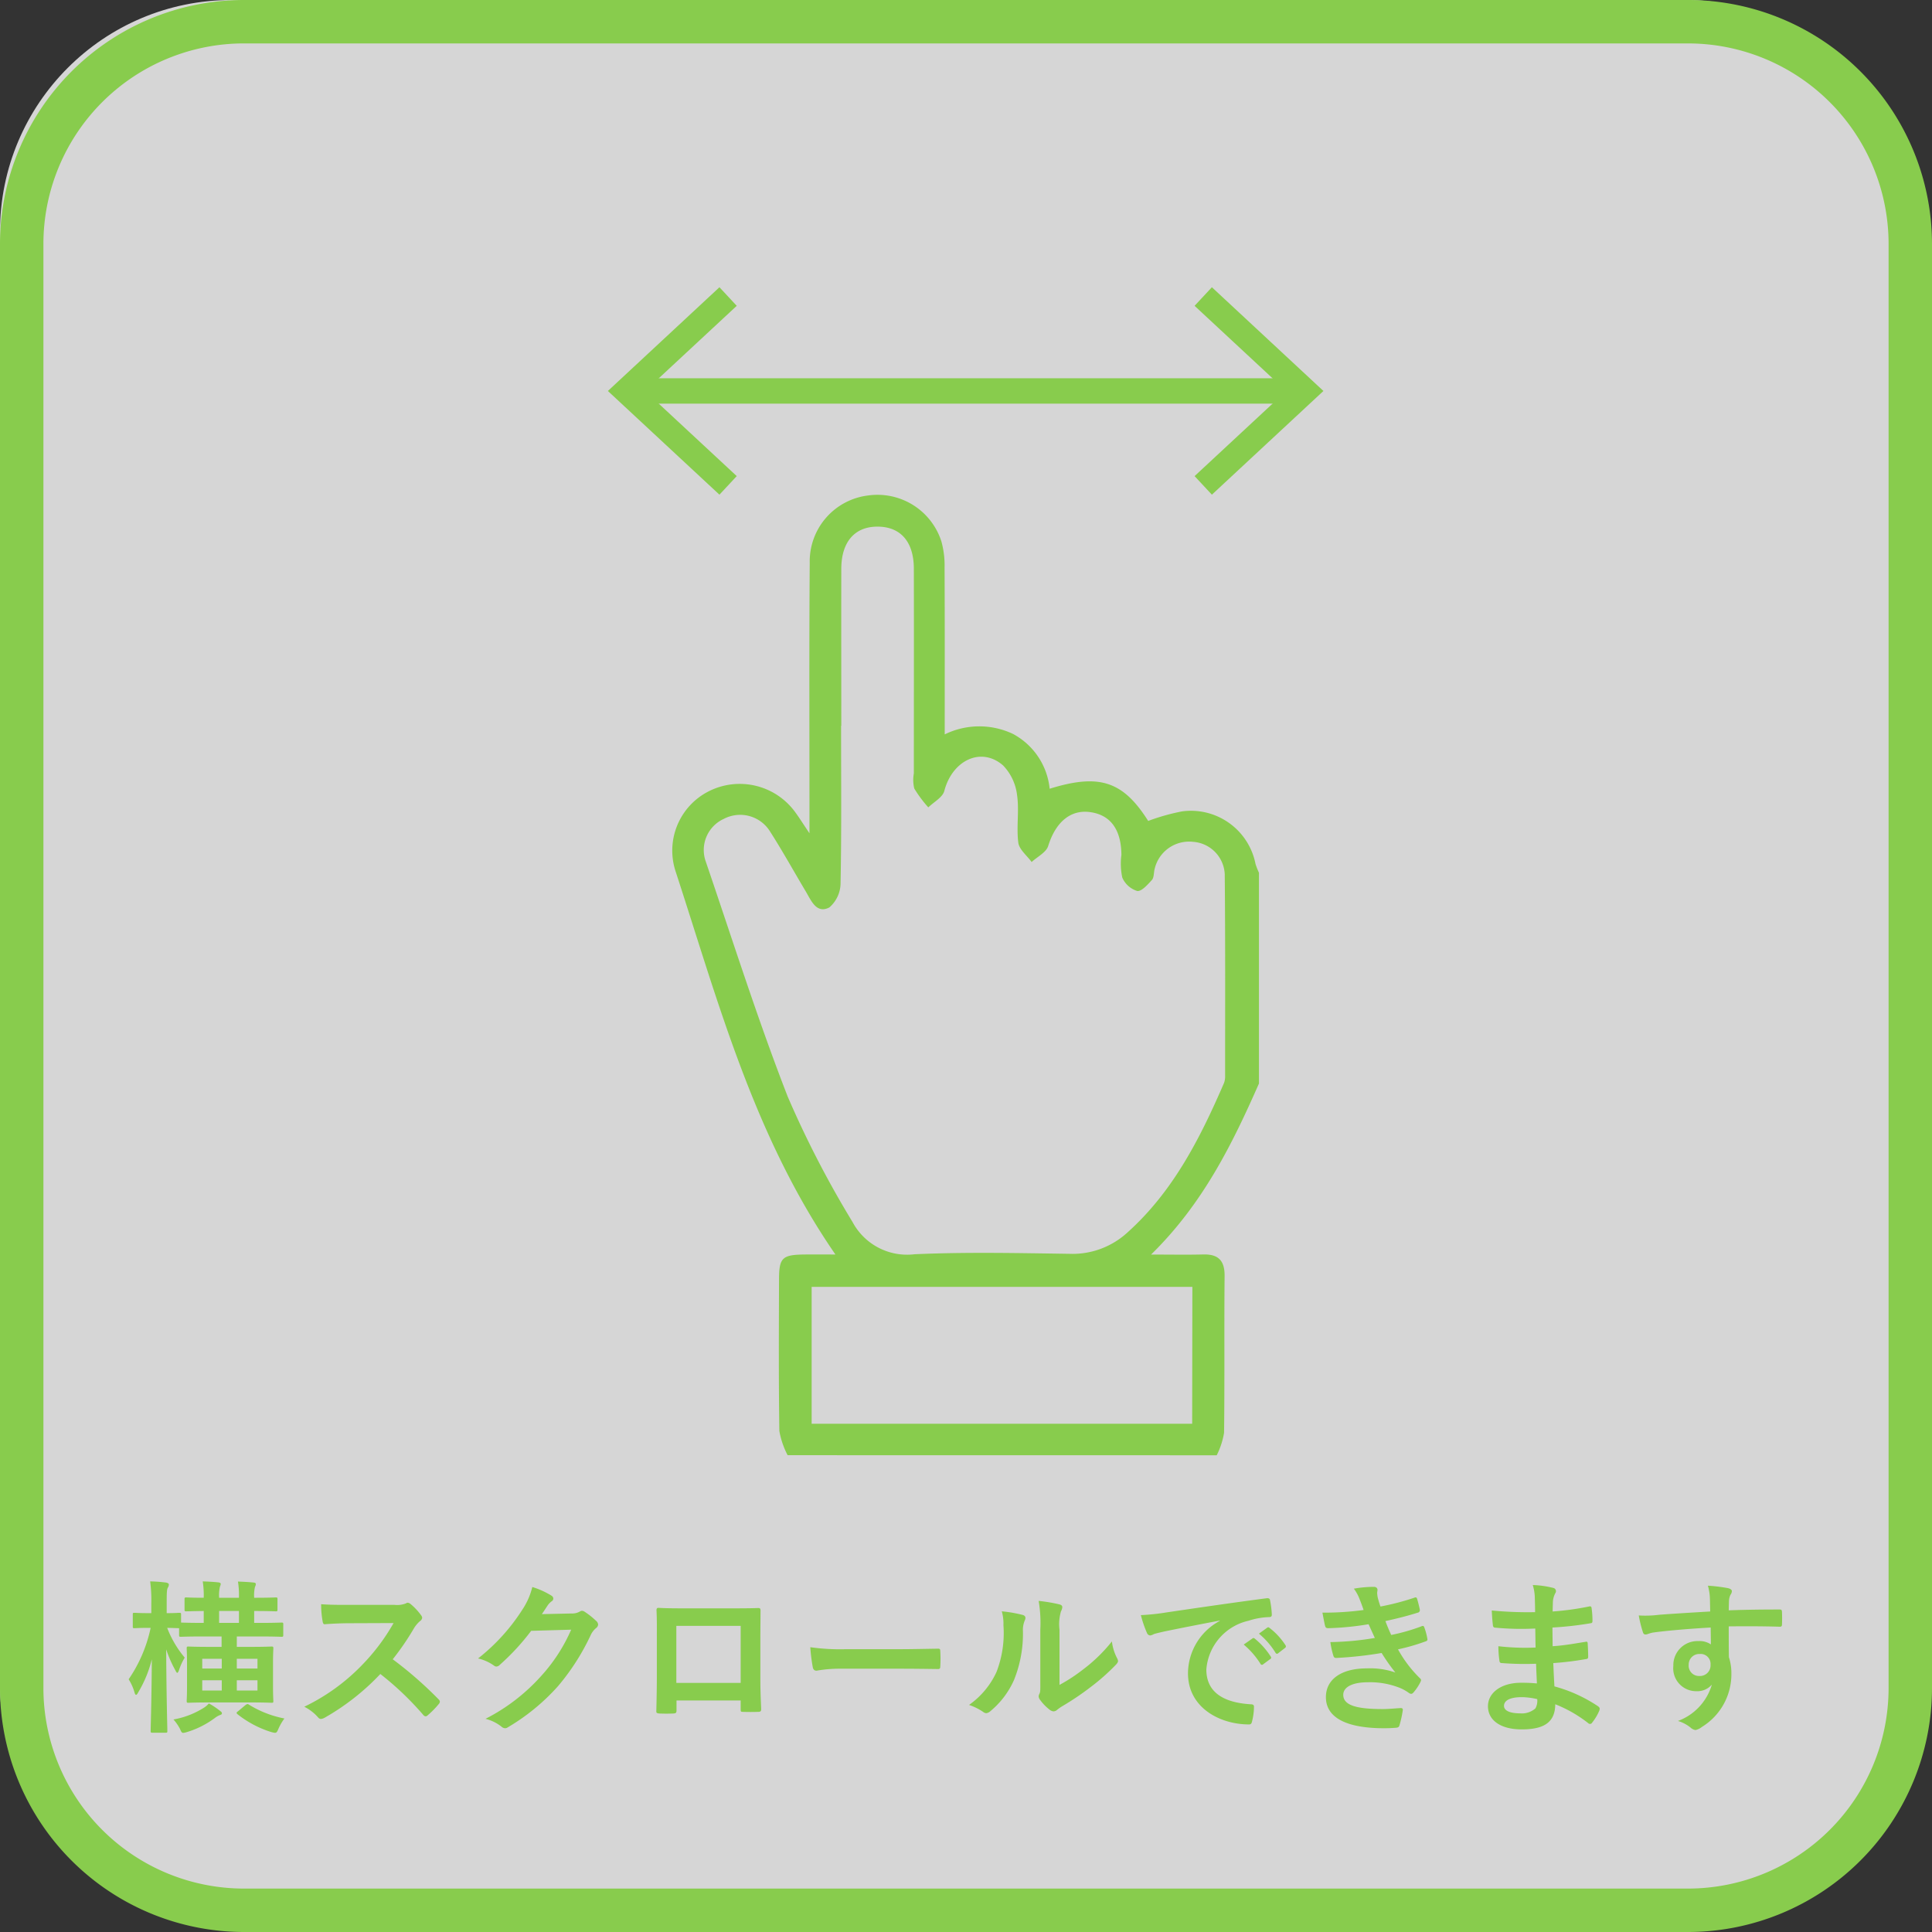
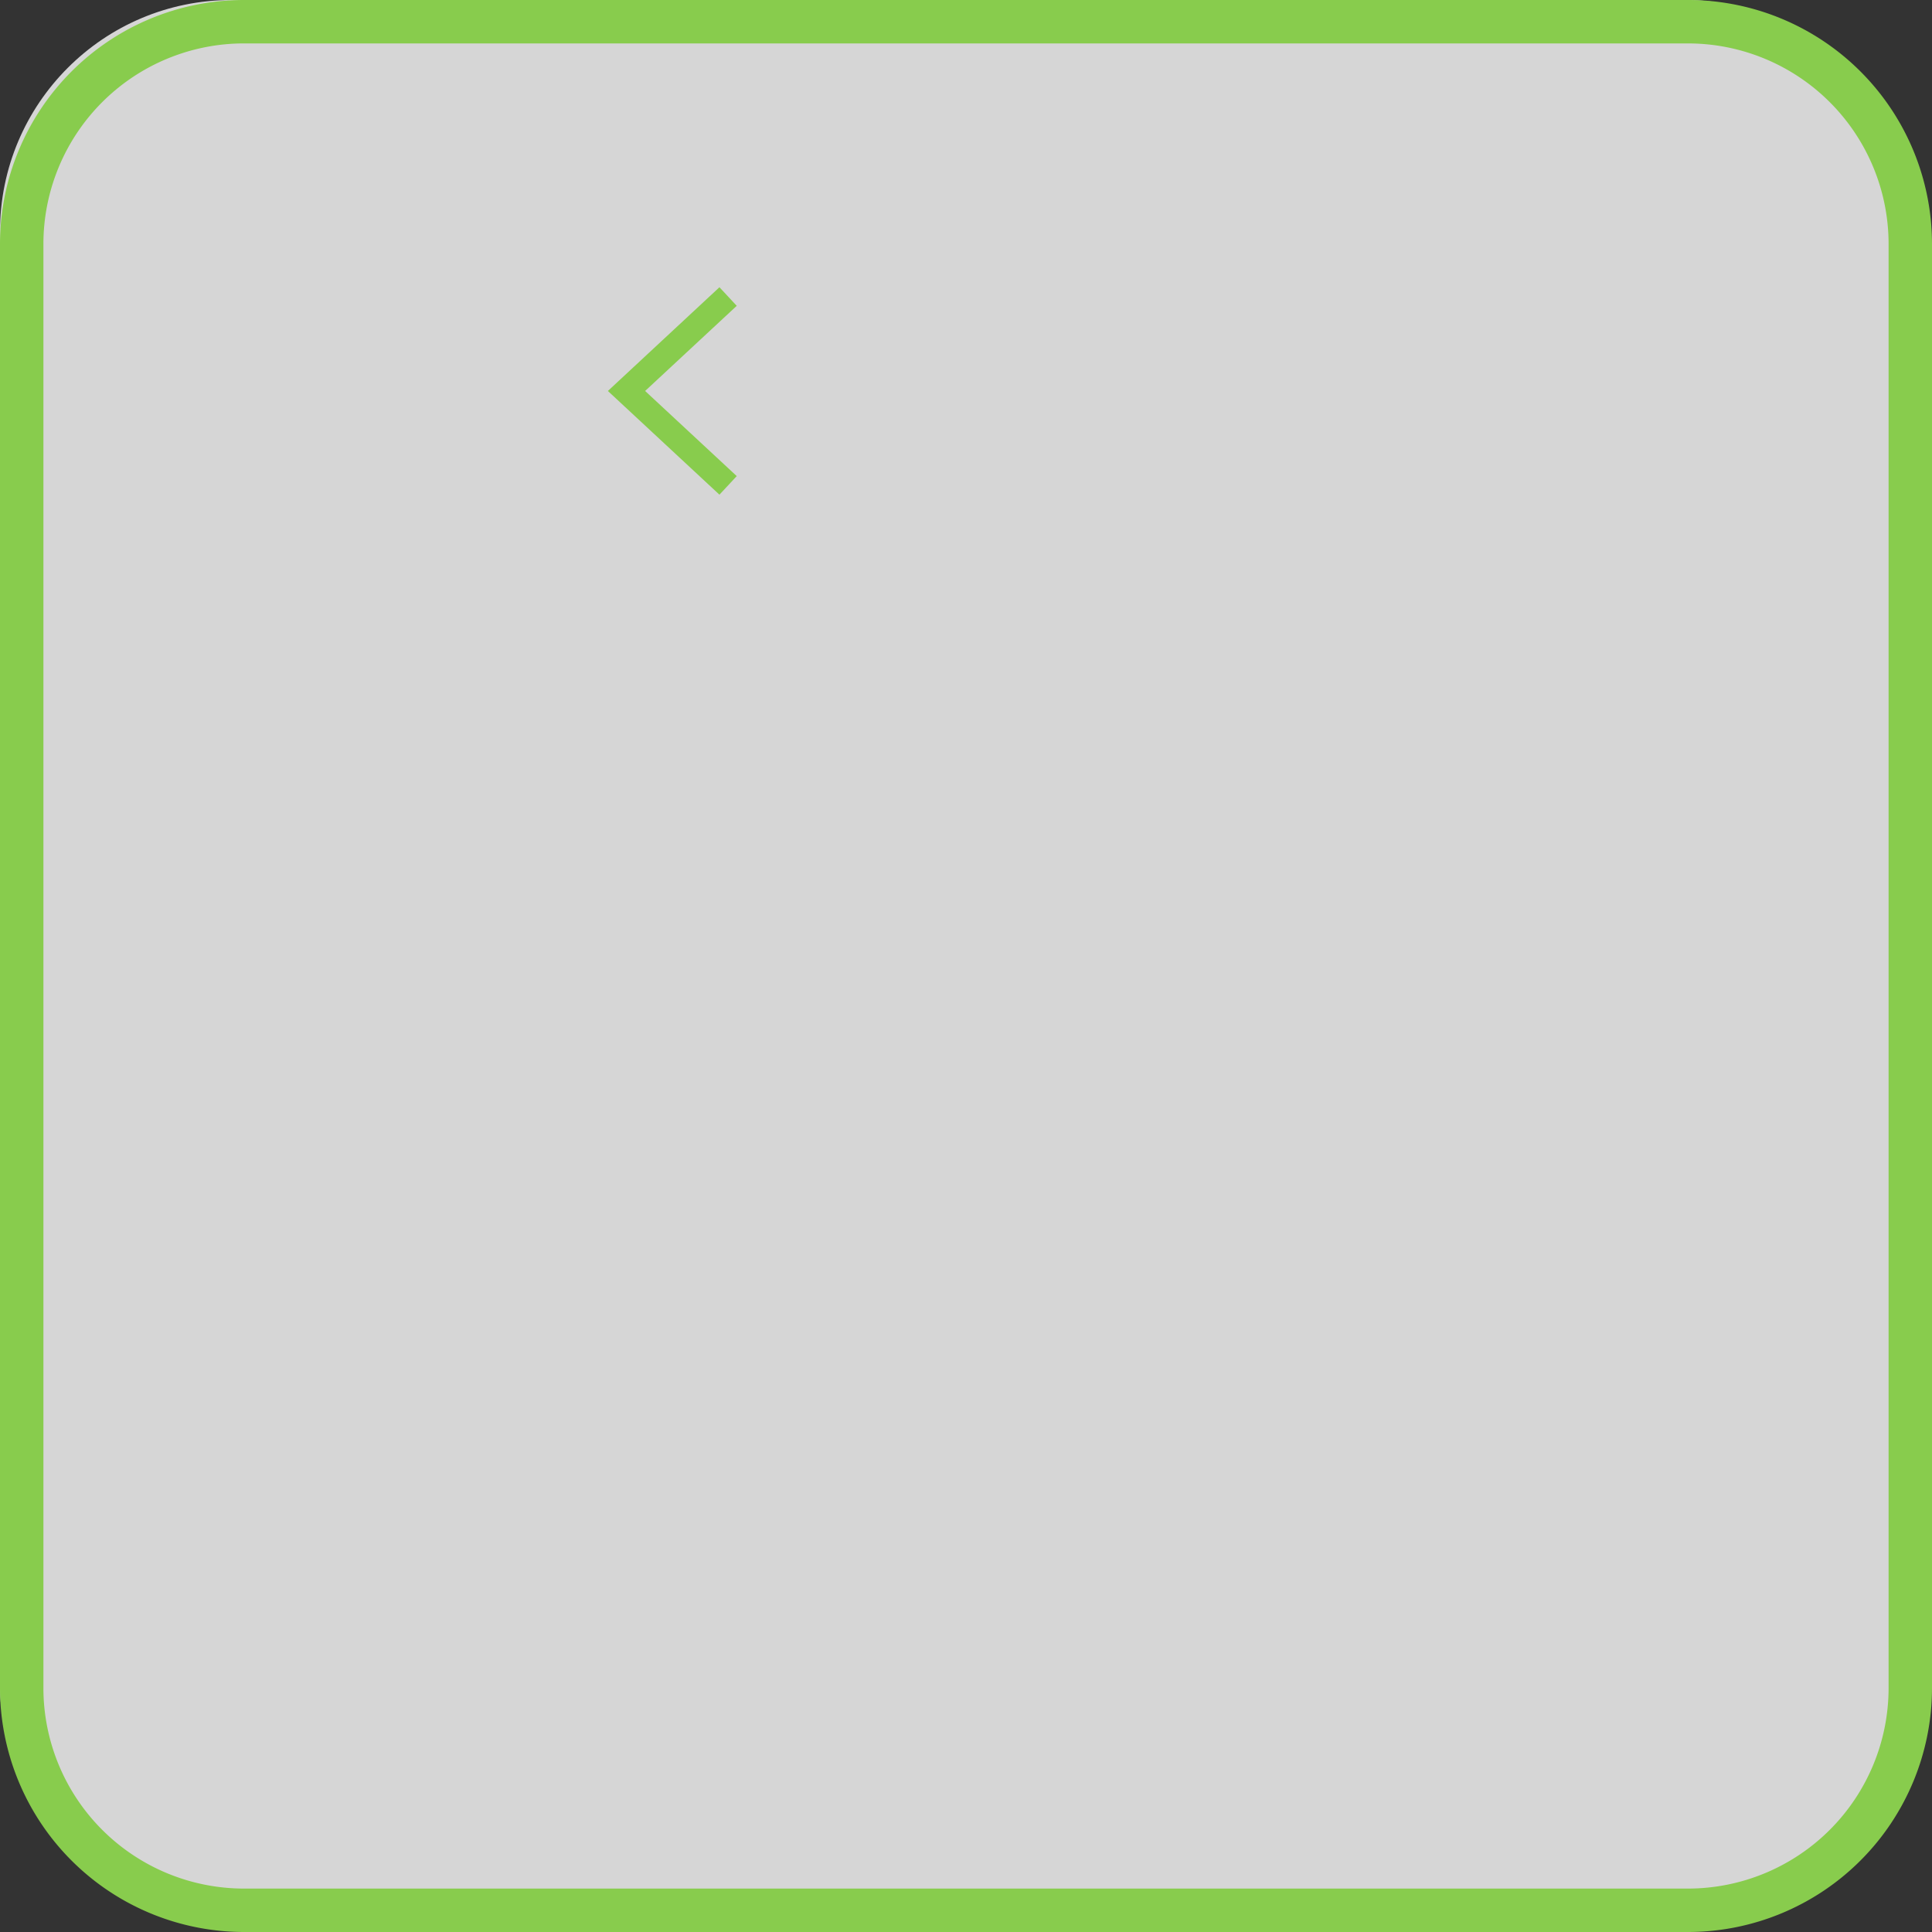
<svg xmlns="http://www.w3.org/2000/svg" width="116.832" height="116.832" viewBox="0 0 116.832 116.832">
  <rect x="0" y="0" width="116.832" height="116.832" fill="#333333" stroke="none" />
  <g id="グループ_13174" data-name="グループ 13174" transform="translate(-8096 -13273.826)">
    <g id="グループ_12908" data-name="グループ 12908" transform="translate(-56 478.826)">
      <rect id="長方形_24396" data-name="長方形 24396" width="116" height="116" rx="14" transform="translate(8152 12795)" fill="#fff" opacity="0.8" />
      <path id="パス_11332" data-name="パス 11332" d="M102.086,116.832H14.746A14.762,14.762,0,0,1,0,102.086V14.746A14.762,14.762,0,0,1,14.746,0h87.34a14.762,14.762,0,0,1,14.746,14.746v87.34a14.762,14.762,0,0,1-14.746,14.746M14.746,2.625A12.134,12.134,0,0,0,2.625,14.746v87.34a12.134,12.134,0,0,0,12.121,12.12h87.34a12.134,12.134,0,0,0,12.121-12.12V14.746a12.134,12.134,0,0,0-12.121-12.12Z" transform="translate(8152 12795)" fill="#88cc4d" />
      <g id="グループ_12907" data-name="グループ 12907" transform="translate(3.416 -2.424)">
-         <path id="パス_11333" data-name="パス 11333" d="M123.818,161.427a5.065,5.065,0,0,1-.5-1.463c-.046-3.049-.029-6.1-.02-9.149,0-1.337.194-1.511,1.566-1.525.566-.006,1.133,0,1.845,0-4.933-7.143-7.076-15.25-9.667-23.173a4.02,4.02,0,0,1,1.967-4.818,4.149,4.149,0,0,1,5.269,1.243c.239.325.453.669.861,1.276V122.4c0-4.98-.022-9.96.016-14.94a4.016,4.016,0,0,1,3.54-4.071,4.058,4.058,0,0,1,4.42,2.773,5.429,5.429,0,0,1,.194,1.592c.017,3.318.009,6.637.009,10.084a4.753,4.753,0,0,1,4.134-.025,4.241,4.241,0,0,1,2.212,3.312c3.005-.935,4.437-.46,5.958,1.947a12.725,12.725,0,0,1,2.05-.578,3.979,3.979,0,0,1,4.441,3.181,4.336,4.336,0,0,0,.208.529v12.747c-1.624,3.682-3.393,7.276-6.524,10.343,1.248,0,2.2.019,3.146-.006.924-.025,1.312.37,1.3,1.314-.03,3.155.007,6.312-.032,9.467a4.831,4.831,0,0,1-.443,1.362Zm3.233-44.108c0,3.165.031,6.331-.031,9.494a1.956,1.956,0,0,1-.681,1.491c-.78.4-1.093-.415-1.424-.969-.73-1.225-1.42-2.475-2.191-3.674a2.125,2.125,0,0,0-2.764-.714,2.068,2.068,0,0,0-1.115,2.512c1.632,4.773,3.151,9.59,4.98,14.287a60.883,60.883,0,0,0,3.915,7.573,3.739,3.739,0,0,0,3.753,1.956c3.12-.141,6.251-.07,9.377-.026a4.9,4.9,0,0,0,3.486-1.28c2.774-2.484,4.408-5.709,5.853-9.054a1.177,1.177,0,0,0,.065-.456c0-4.053.016-8.106-.022-12.158a2.06,2.06,0,0,0-1.917-1.966,2.139,2.139,0,0,0-2.323,1.642c-.059.224-.031.514-.165.664-.253.283-.637.712-.891.666a1.45,1.45,0,0,1-.9-.809,4.025,4.025,0,0,1-.053-1.375c-.014-1.544-.667-2.427-1.916-2.588-1.192-.153-2.074.641-2.512,2.052-.121.389-.657.65-1,.969-.282-.389-.753-.753-.807-1.172-.122-.949.064-1.94-.076-2.884a3.1,3.1,0,0,0-.844-1.784c-1.324-1.155-3.068-.313-3.553,1.536-.1.393-.635.673-.969,1a7.526,7.526,0,0,1-.85-1.143,2.247,2.247,0,0,1-.025-.915c0-4.13.009-8.26,0-12.39-.006-1.631-.817-2.533-2.207-2.529-1.373,0-2.177.931-2.18,2.546-.006,3.165,0,6.33,0,9.5m21.23,33.927H125.271v8.278h23.011Z" transform="translate(8072.395 12723.996)" fill="#88cc4d" />
-         <rect id="長方形_24394" data-name="長方形 24394" width="39.943" height="1.534" transform="translate(8187.008 12820.299)" fill="#88cc4d" />
        <path id="パス_11334" data-name="パス 11334" d="M106.781,61.759l1.046-1.123-5.54-5.148,5.54-5.149-1.046-1.124-6.746,6.273Z" transform="translate(8085.309 12765.579)" fill="#88cc4d" />
-         <path id="パス_11335" data-name="パス 11335" d="M254.166,61.759l-1.046-1.123,5.54-5.148-5.54-5.149,1.046-1.124,6.745,6.273Z" transform="translate(7967.703 12765.579)" fill="#88cc4d" />
      </g>
-       <path id="パス_11496" data-name="パス 11496" d="M-48.89-5.56a8.659,8.659,0,0,1-1.33,3.11,3.035,3.035,0,0,1,.35.78c.03.11.06.16.1.16s.08-.06.14-.17a7.159,7.159,0,0,0,.81-1.98c-.01,2.27-.07,4.17-.07,4.33,0,.1.01.11.11.11h.8c.09,0,.1-.01.1-.11,0-.17-.06-2.3-.07-4.93A7.345,7.345,0,0,0-47.4-3c.05.1.09.16.12.16s.07-.06.11-.18a3.645,3.645,0,0,1,.34-.74,6.29,6.29,0,0,1-1.06-1.8c.48.01.65.02.72.02v.4c0,.11.01.12.12.12.06,0,.39-.02,1.36-.02h1.09v.63h-.69c-.92,0-1.24-.02-1.31-.02-.1,0-.11.01-.11.12,0,.05.02.3.02.9v1.37c0,.59-.02.84-.02.9,0,.1.01.11.11.11.07,0,.39-.02,1.31-.02h2.4c.92,0,1.24.02,1.31.02.1,0,.11-.01.11-.11,0-.06-.02-.31-.02-.9V-3.41c0-.6.02-.85.02-.9,0-.11-.01-.12-.11-.12-.07,0-.39.02-1.31.02h-.79v-.63h1.33c.98,0,1.31.02,1.37.02.1,0,.11-.01.11-.12v-.63c0-.1-.01-.11-.11-.11-.06,0-.39.02-1.37.02h-.28v-.72c.91,0,1.24.02,1.3.02.1,0,.11-.01.11-.12v-.61c0-.1-.01-.11-.11-.11-.06,0-.36.02-1.3.02V-7.4a2.176,2.176,0,0,1,.05-.64.369.369,0,0,0,.05-.17c0-.05-.04-.08-.13-.09-.27-.03-.65-.05-.95-.06a5.275,5.275,0,0,1,.06.96v.02h-1.2V-7.4a2.323,2.323,0,0,1,.05-.65.549.549,0,0,0,.05-.17c0-.04-.05-.08-.14-.09-.26-.03-.64-.05-.95-.06a5.46,5.46,0,0,1,.06.97v.02c-.72,0-1-.02-1.05-.02-.1,0-.11.01-.11.11v.61c0,.11.01.12.11.12.05,0,.33-.01,1.05-.02v.72c-.97,0-1.3-.02-1.37-.02v-.48c0-.1-.01-.11-.11-.11-.07,0-.24.02-.76.02v-.59c0-.67.01-.84.07-.95a.361.361,0,0,0,.06-.2c0-.05-.07-.09-.17-.11a8.8,8.8,0,0,0-.96-.07,8.441,8.441,0,0,1,.07,1.34v.58h-.12c-.64,0-.83-.02-.89-.02-.11,0-.11.01-.11.11v.71c0,.1,0,.11.11.11.06,0,.25-.02.89-.02Zm4.14-.3v-.72h1.2v.72Zm2.32,4.09h-1.25v-.62h1.25Zm0-1.92v.59h-1.25v-.59Zm-3.34,1.92v-.62h1.18v.62Zm0-1.33v-.59h1.18v.59ZM-43.6-.52c-.11.08-.12.11-.04.18A6.291,6.291,0,0,0-41.6.74c.31.08.32.08.44-.2a3.143,3.143,0,0,1,.36-.62,6.315,6.315,0,0,1-2.15-.84c-.08-.05-.11-.04-.22.04Zm-3.91.5a2.926,2.926,0,0,1,.39.56c.08.19.11.25.2.25a1.07,1.07,0,0,0,.23-.05,5.473,5.473,0,0,0,1.71-.87,1.238,1.238,0,0,1,.29-.16c.07-.02.11-.05.11-.1s-.02-.08-.1-.14a4.555,4.555,0,0,0-.69-.46,1.22,1.22,0,0,1-.3.26A5.09,5.09,0,0,1-47.51-.02Zm10.62-6.93c-.65,0-1.15,0-1.69-.04a5.826,5.826,0,0,0,.09,1.04c.02.11.05.18.13.17.54-.04,1.06-.06,1.58-.06l2.58-.01a12.266,12.266,0,0,1-1.88,2.51A12.147,12.147,0,0,1-39.6-.79a2.74,2.74,0,0,1,.84.65.223.223,0,0,0,.17.09.633.633,0,0,0,.23-.08A14.387,14.387,0,0,0-35-2.77,18.2,18.2,0,0,1-32.4-.29a.205.205,0,0,0,.14.08.173.173,0,0,0,.12-.06,5.358,5.358,0,0,0,.67-.68.247.247,0,0,0,.07-.15.227.227,0,0,0-.08-.14,23.512,23.512,0,0,0-2.77-2.42,15.78,15.78,0,0,0,1.28-1.87,1.831,1.831,0,0,1,.37-.44.276.276,0,0,0,.13-.2.267.267,0,0,0-.05-.13,3.646,3.646,0,0,0-.65-.7.33.33,0,0,0-.17-.08.167.167,0,0,0-.11.04,1.469,1.469,0,0,1-.69.09Zm11.66.56c.12-.18.22-.33.33-.5a1.085,1.085,0,0,1,.25-.27.2.2,0,0,0,.11-.17.209.209,0,0,0-.1-.17,4.919,4.919,0,0,0-1.17-.53,4.271,4.271,0,0,1-.59,1.35,11.861,11.861,0,0,1-2.69,2.97,2.713,2.713,0,0,1,.96.43.24.24,0,0,0,.15.06.311.311,0,0,0,.21-.11,13.927,13.927,0,0,0,1.89-2.05l2.42-.07a10.188,10.188,0,0,1-1.85,2.84A11.52,11.52,0,0,1-28.64-.06a2.632,2.632,0,0,1,.95.46.352.352,0,0,0,.23.11A.27.27,0,0,0-27.3.46a12.7,12.7,0,0,0,3.04-2.49,13.783,13.783,0,0,0,1.98-3.09,1.2,1.2,0,0,1,.33-.43.288.288,0,0,0,.12-.21.324.324,0,0,0-.13-.23,4.613,4.613,0,0,0-.68-.54.29.29,0,0,0-.16-.06.2.2,0,0,0-.13.04.928.928,0,0,1-.5.12Zm12.02,5.22v.53c0,.14.01.16.13.16.3.01.62.01.92,0,.14,0,.19-.03.19-.17-.02-.54-.05-1.03-.05-1.9V-4.94c0-.59.01-1.13.01-1.62.01-.15-.02-.2-.13-.2-.47.02-1.23.02-1.88.02H-16.4c-.67,0-1.26,0-1.79-.03-.07,0-.11.04-.11.14.03.58.02,1.12.02,1.66v2.45c0,.76-.02,1.47-.03,1.99-.01.12.04.14.21.15.25.01.54.01.79,0,.18-.01.22-.03.22-.2v-.59Zm0-1.06H-17.1V-5.68h3.89Zm9.66-.86c.74,0,1.48.01,2.23.02.14.01.18-.03.18-.15a7.371,7.371,0,0,0,0-.94c0-.12-.03-.15-.18-.14-.77.01-1.54.03-2.3.03H-6.84A12.847,12.847,0,0,1-9-4.39a10.853,10.853,0,0,0,.15,1.21c.03.15.11.21.23.21a8,8,0,0,1,1.47-.12ZM6.07-5.45a2.767,2.767,0,0,1,.09-1.11.64.64,0,0,0,.08-.25c0-.08-.05-.14-.18-.17a9.543,9.543,0,0,0-1.25-.21,7.985,7.985,0,0,1,.1,1.74v3.13c0,.51.01.63-.06.76a.307.307,0,0,0-.04.15.4.4,0,0,0,.09.21,2.888,2.888,0,0,0,.6.61.426.426,0,0,0,.21.08.318.318,0,0,0,.2-.08A3.321,3.321,0,0,1,6.2-.8,16.607,16.607,0,0,0,7.98-2,12.64,12.64,0,0,0,9.46-3.31c.11-.11.15-.18.15-.25a.5.5,0,0,0-.06-.17,2.883,2.883,0,0,1-.31-1.01,9.6,9.6,0,0,1-1.75,1.7,10.166,10.166,0,0,1-1.42.93ZM2.58-6.56a2.69,2.69,0,0,1,.1.84,6.515,6.515,0,0,1-.42,2.83A4.964,4.964,0,0,1,.6-.9a3.544,3.544,0,0,1,.85.42.34.34,0,0,0,.19.08A.453.453,0,0,0,1.9-.53,5.151,5.151,0,0,0,3.32-2.41a7.484,7.484,0,0,0,.54-2.94,1.443,1.443,0,0,1,.12-.68c.06-.14.04-.26-.13-.31A8.085,8.085,0,0,0,2.58-6.56Zm13.18.58a3.618,3.618,0,0,0-1.92,3.17c0,2.08,1.93,3.09,3.69,3.09.12,0,.16-.06.19-.21a3.557,3.557,0,0,0,.11-.86c0-.11-.06-.15-.22-.15-1.74-.11-2.66-.81-2.66-2.1A3.277,3.277,0,0,1,17.5-5.99a4.462,4.462,0,0,1,1.22-.22c.13,0,.19-.03.19-.15a5.713,5.713,0,0,0-.11-.88c-.01-.07-.06-.13-.21-.11-2.58.34-4.78.67-6.01.85a13.8,13.8,0,0,1-1.59.17,6.968,6.968,0,0,0,.37,1.08.234.234,0,0,0,.19.15.584.584,0,0,0,.22-.08c.15-.05.25-.07.63-.16,1.07-.22,2.14-.43,3.36-.66Zm1.45,1.43a4.962,4.962,0,0,1,1.01,1.16.1.1,0,0,0,.17.03l.42-.31a.1.1,0,0,0,.03-.16,4.6,4.6,0,0,0-.95-1.07c-.06-.05-.1-.06-.15-.02Zm.92-.66a4.731,4.731,0,0,1,1,1.15.1.1,0,0,0,.17.03l.4-.31a.116.116,0,0,0,.03-.18,4.176,4.176,0,0,0-.95-1.03c-.06-.05-.09-.06-.15-.02Zm6.33-1.43a17.632,17.632,0,0,1-2.49.16c.06.32.13.69.16.8s.08.14.2.14a17.317,17.317,0,0,0,2.43-.24c.13.28.28.62.38.83a17.438,17.438,0,0,1-2.69.25,5.045,5.045,0,0,0,.18.82c.03.1.07.14.18.14a23.623,23.623,0,0,0,2.74-.3,11.629,11.629,0,0,0,.83,1.18,4.631,4.631,0,0,0-1.72-.25c-1.56,0-2.48.67-2.48,1.74C22.18-.14,23.4.51,25.7.51q.375,0,.72-.03c.14-.01.18-.05.21-.15a6.5,6.5,0,0,0,.2-.91c.01-.08-.02-.13-.12-.13-.36.02-.73.06-1.1.06-1.53,0-2.38-.21-2.38-.86,0-.47.55-.76,1.49-.76a4.869,4.869,0,0,1,1.88.32,2.518,2.518,0,0,1,.59.32.266.266,0,0,0,.14.06c.06,0,.1-.03.16-.1a2.9,2.9,0,0,0,.41-.62c.05-.11.05-.15-.05-.24a7.457,7.457,0,0,1-1.31-1.73,12.308,12.308,0,0,0,1.69-.49c.1-.04.1-.09.08-.18a3.792,3.792,0,0,0-.18-.66c-.03-.09-.08-.11-.18-.06a11.744,11.744,0,0,1-1.82.52c-.13-.28-.26-.59-.35-.84.68-.15,1.29-.3,1.96-.51a.153.153,0,0,0,.12-.18c-.04-.2-.11-.48-.17-.67-.03-.08-.08-.09-.17-.05a15.6,15.6,0,0,1-2.04.53c-.06-.17-.09-.26-.16-.52a1.775,1.775,0,0,1-.04-.3c0-.06.02-.13.02-.19,0-.1-.08-.18-.22-.18a7.071,7.071,0,0,0-1.21.11,2.536,2.536,0,0,1,.35.64C24.32-7.04,24.38-6.87,24.46-6.64ZM34.94-2.2c-.47-.04-.71-.04-.96-.04-1.21,0-2,.61-2,1.42,0,.83.74,1.4,2.04,1.4,1.37,0,2.02-.44,2.03-1.52A7.935,7.935,0,0,1,38.04.2a.153.153,0,0,0,.11.05.147.147,0,0,0,.13-.08,3.008,3.008,0,0,0,.44-.74c.03-.12.03-.15-.07-.24A8.916,8.916,0,0,0,36-2.02c-.03-.46-.05-.95-.07-1.41a18.112,18.112,0,0,0,1.96-.24c.11-.01.15-.04.15-.14,0-.3-.02-.63-.03-.82-.01-.09-.04-.11-.16-.08-.72.11-1.2.21-1.96.26,0-.36-.01-.73-.01-1.13a20.457,20.457,0,0,0,2.31-.26c.08-.01.11-.03.11-.16a5.343,5.343,0,0,0-.05-.73c-.01-.12-.05-.15-.17-.12a16.827,16.827,0,0,1-2.19.3c.01-.3.01-.44.02-.64a1.285,1.285,0,0,1,.15-.48.2.2,0,0,0-.11-.3,5.794,5.794,0,0,0-1.26-.18,2.876,2.876,0,0,1,.12.67c.01.34.02.6.02.97a22.863,22.863,0,0,1-2.62-.1c.02.41.04.65.07.9.01.1.06.14.17.14a16.457,16.457,0,0,0,2.39.05c.01.38.01.77.02,1.15a14.07,14.07,0,0,1-2.25-.08,5.968,5.968,0,0,0,.06.85c.01.13.05.17.16.17a17.707,17.707,0,0,0,2.06.04C34.9-3.05,34.92-2.64,34.94-2.2Zm.02.95a.96.96,0,0,1-.11.56,1.235,1.235,0,0,1-.91.3c-.69,0-.99-.19-.99-.45,0-.32.35-.53,1.08-.53A4.313,4.313,0,0,1,34.96-1.25Zm10.46-5.3c-1.2.07-2.49.15-3.1.2a6.6,6.6,0,0,1-1.22.04,7.007,7.007,0,0,0,.25,1.01c.03.1.07.14.17.14s.25-.09.47-.12c.79-.11,2.2-.23,3.46-.3,0,.33.01.67.01,1.02a1.225,1.225,0,0,0-.76-.2,1.457,1.457,0,0,0-1.51,1.5,1.385,1.385,0,0,0,1.39,1.53,1.154,1.154,0,0,0,.94-.4A3.34,3.34,0,0,1,43.47.07a2.229,2.229,0,0,1,.76.4.566.566,0,0,0,.3.15.953.953,0,0,0,.39-.19A3.734,3.734,0,0,0,46.7-2.8a3.115,3.115,0,0,0-.15-.99c-.01-.61-.01-1.25-.01-1.86,1.04-.01,2.01-.01,3.05.02.12.01.17-.02.17-.13.01-.25.01-.51,0-.76-.01-.13-.03-.15-.15-.15-.96,0-1.99.01-3.07.05.01-.38.01-.51.02-.64a1.045,1.045,0,0,1,.08-.29.422.422,0,0,0,.09-.23c0-.09-.11-.16-.28-.19a10.16,10.16,0,0,0-1.17-.14,3.178,3.178,0,0,1,.12.73C45.41-7.11,45.41-6.86,45.42-6.55Zm-.64,2.57a.6.6,0,0,1,.66.64.642.642,0,0,1-.68.69.62.62,0,0,1-.64-.68A.636.636,0,0,1,44.78-3.98Z" transform="translate(8210 12899)" fill="#88cc4d" />
    </g>
  </g>
</svg>